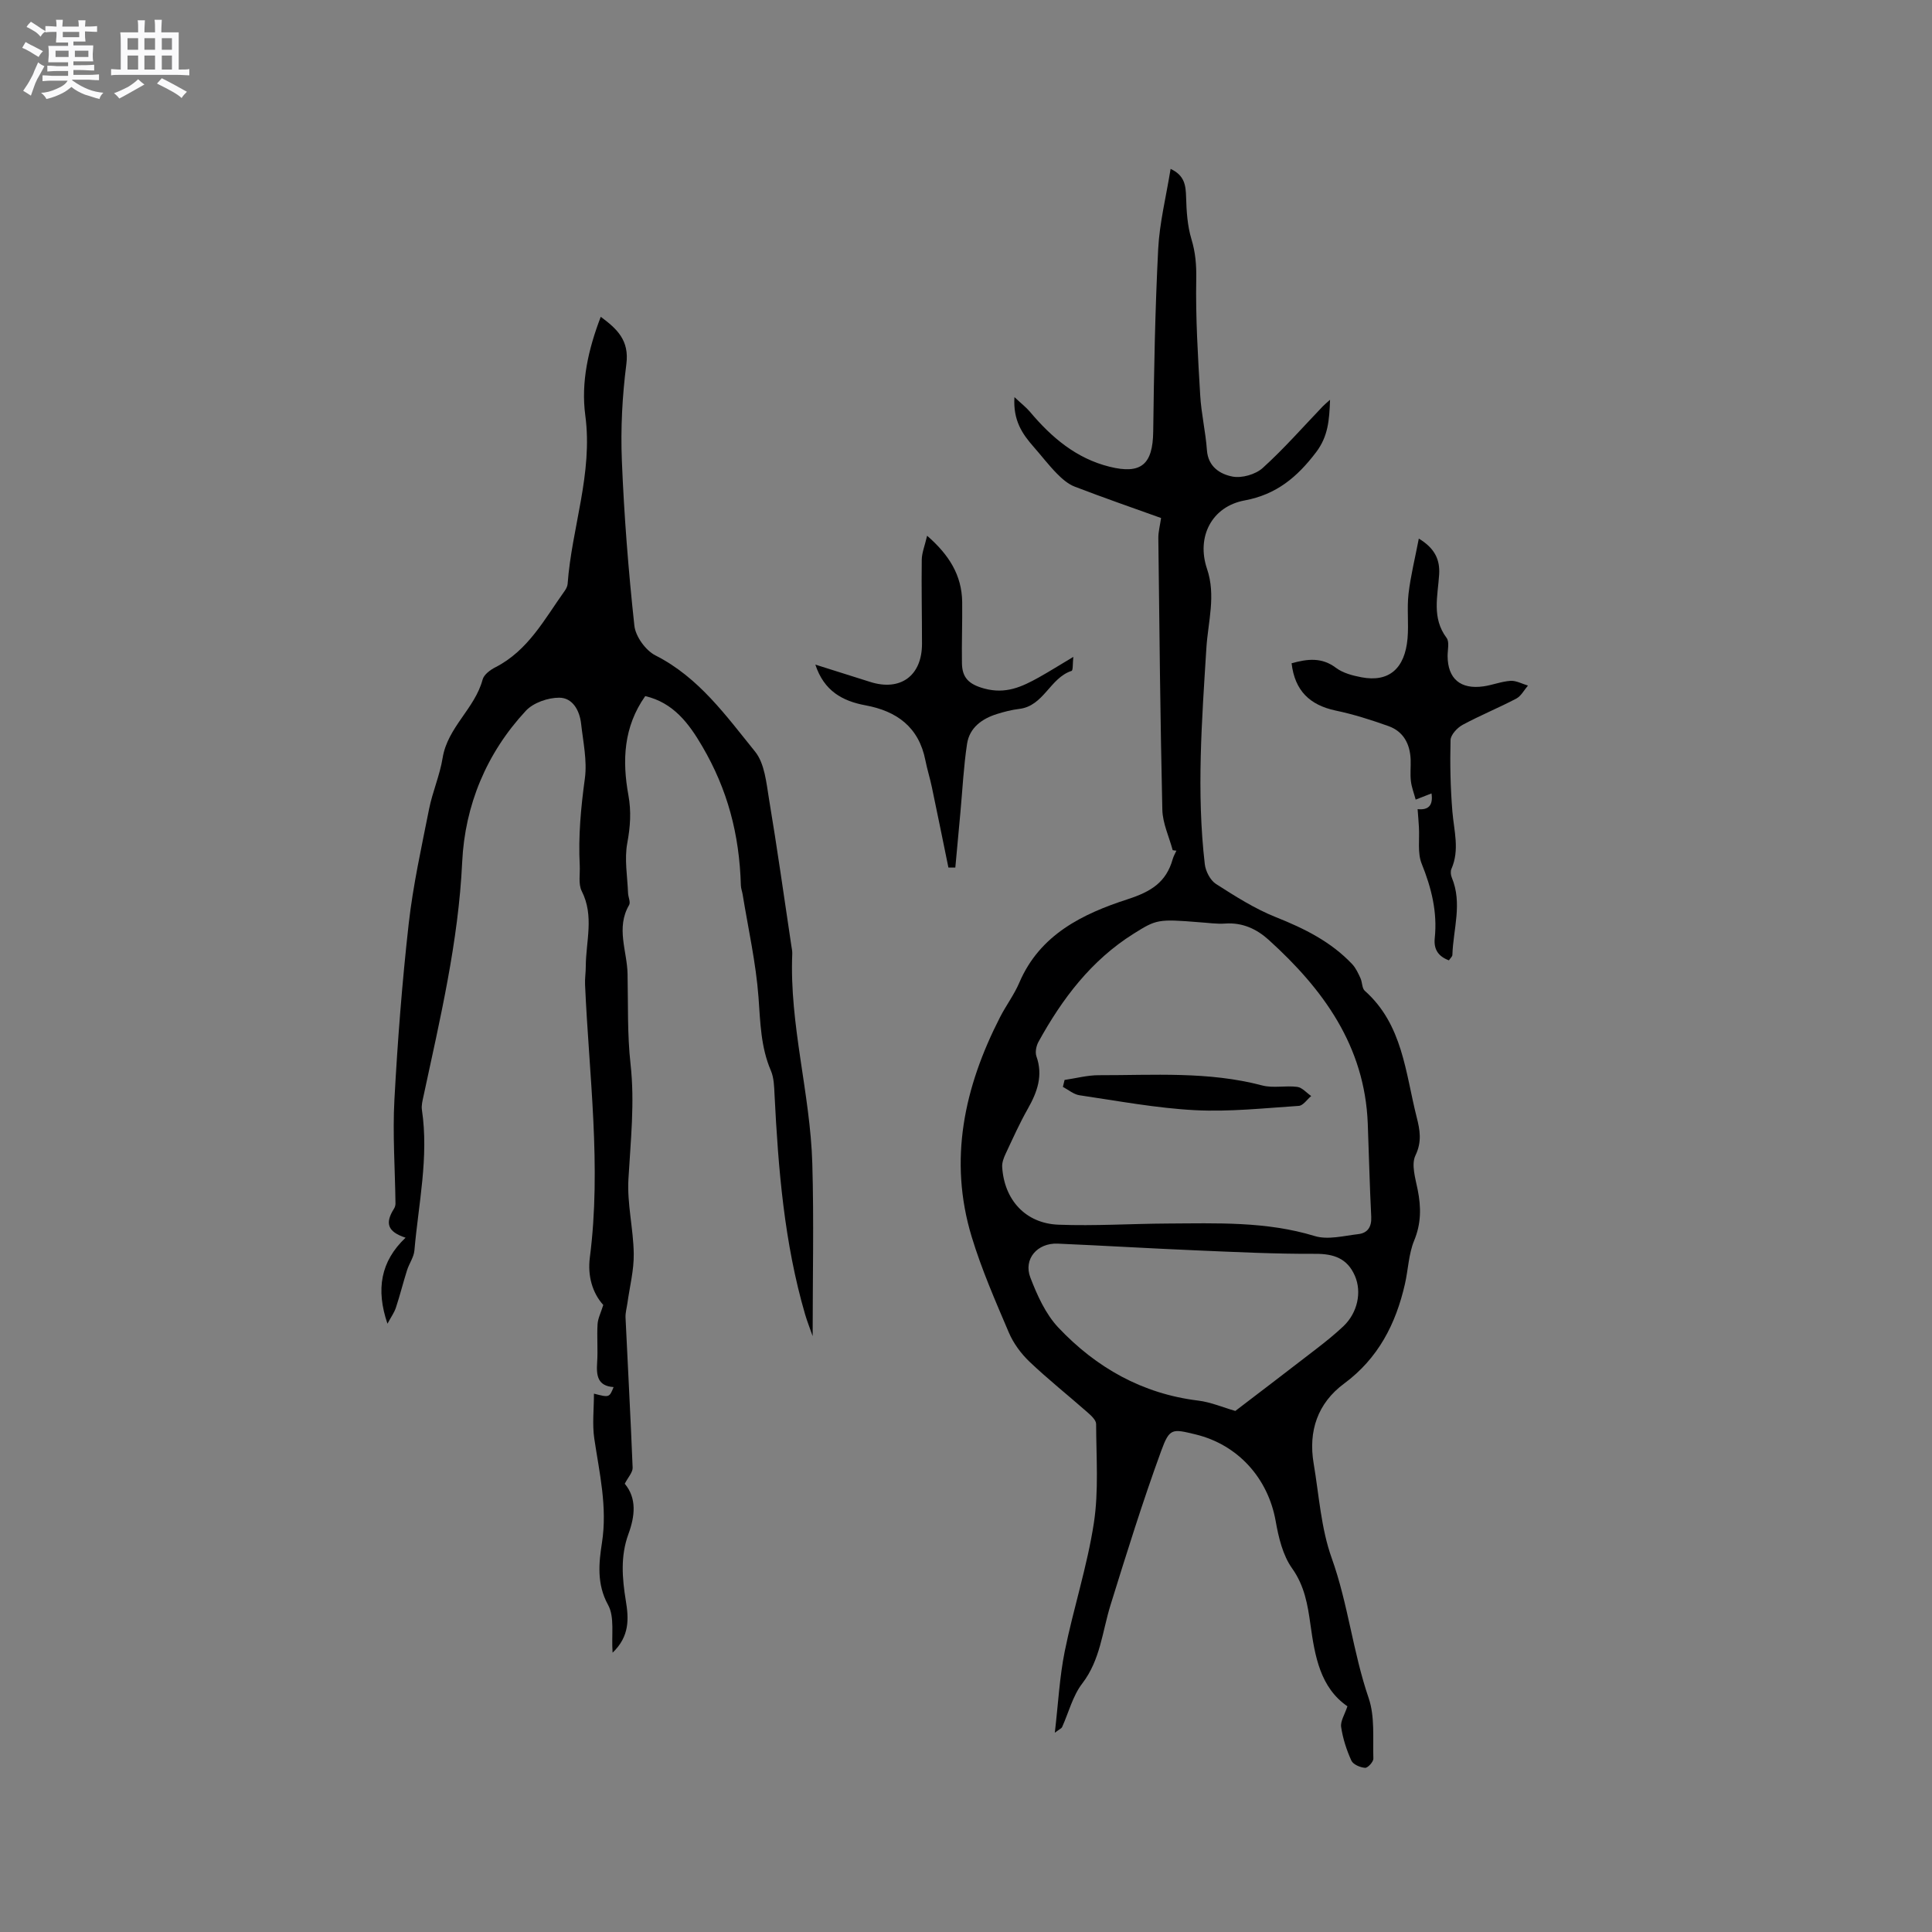
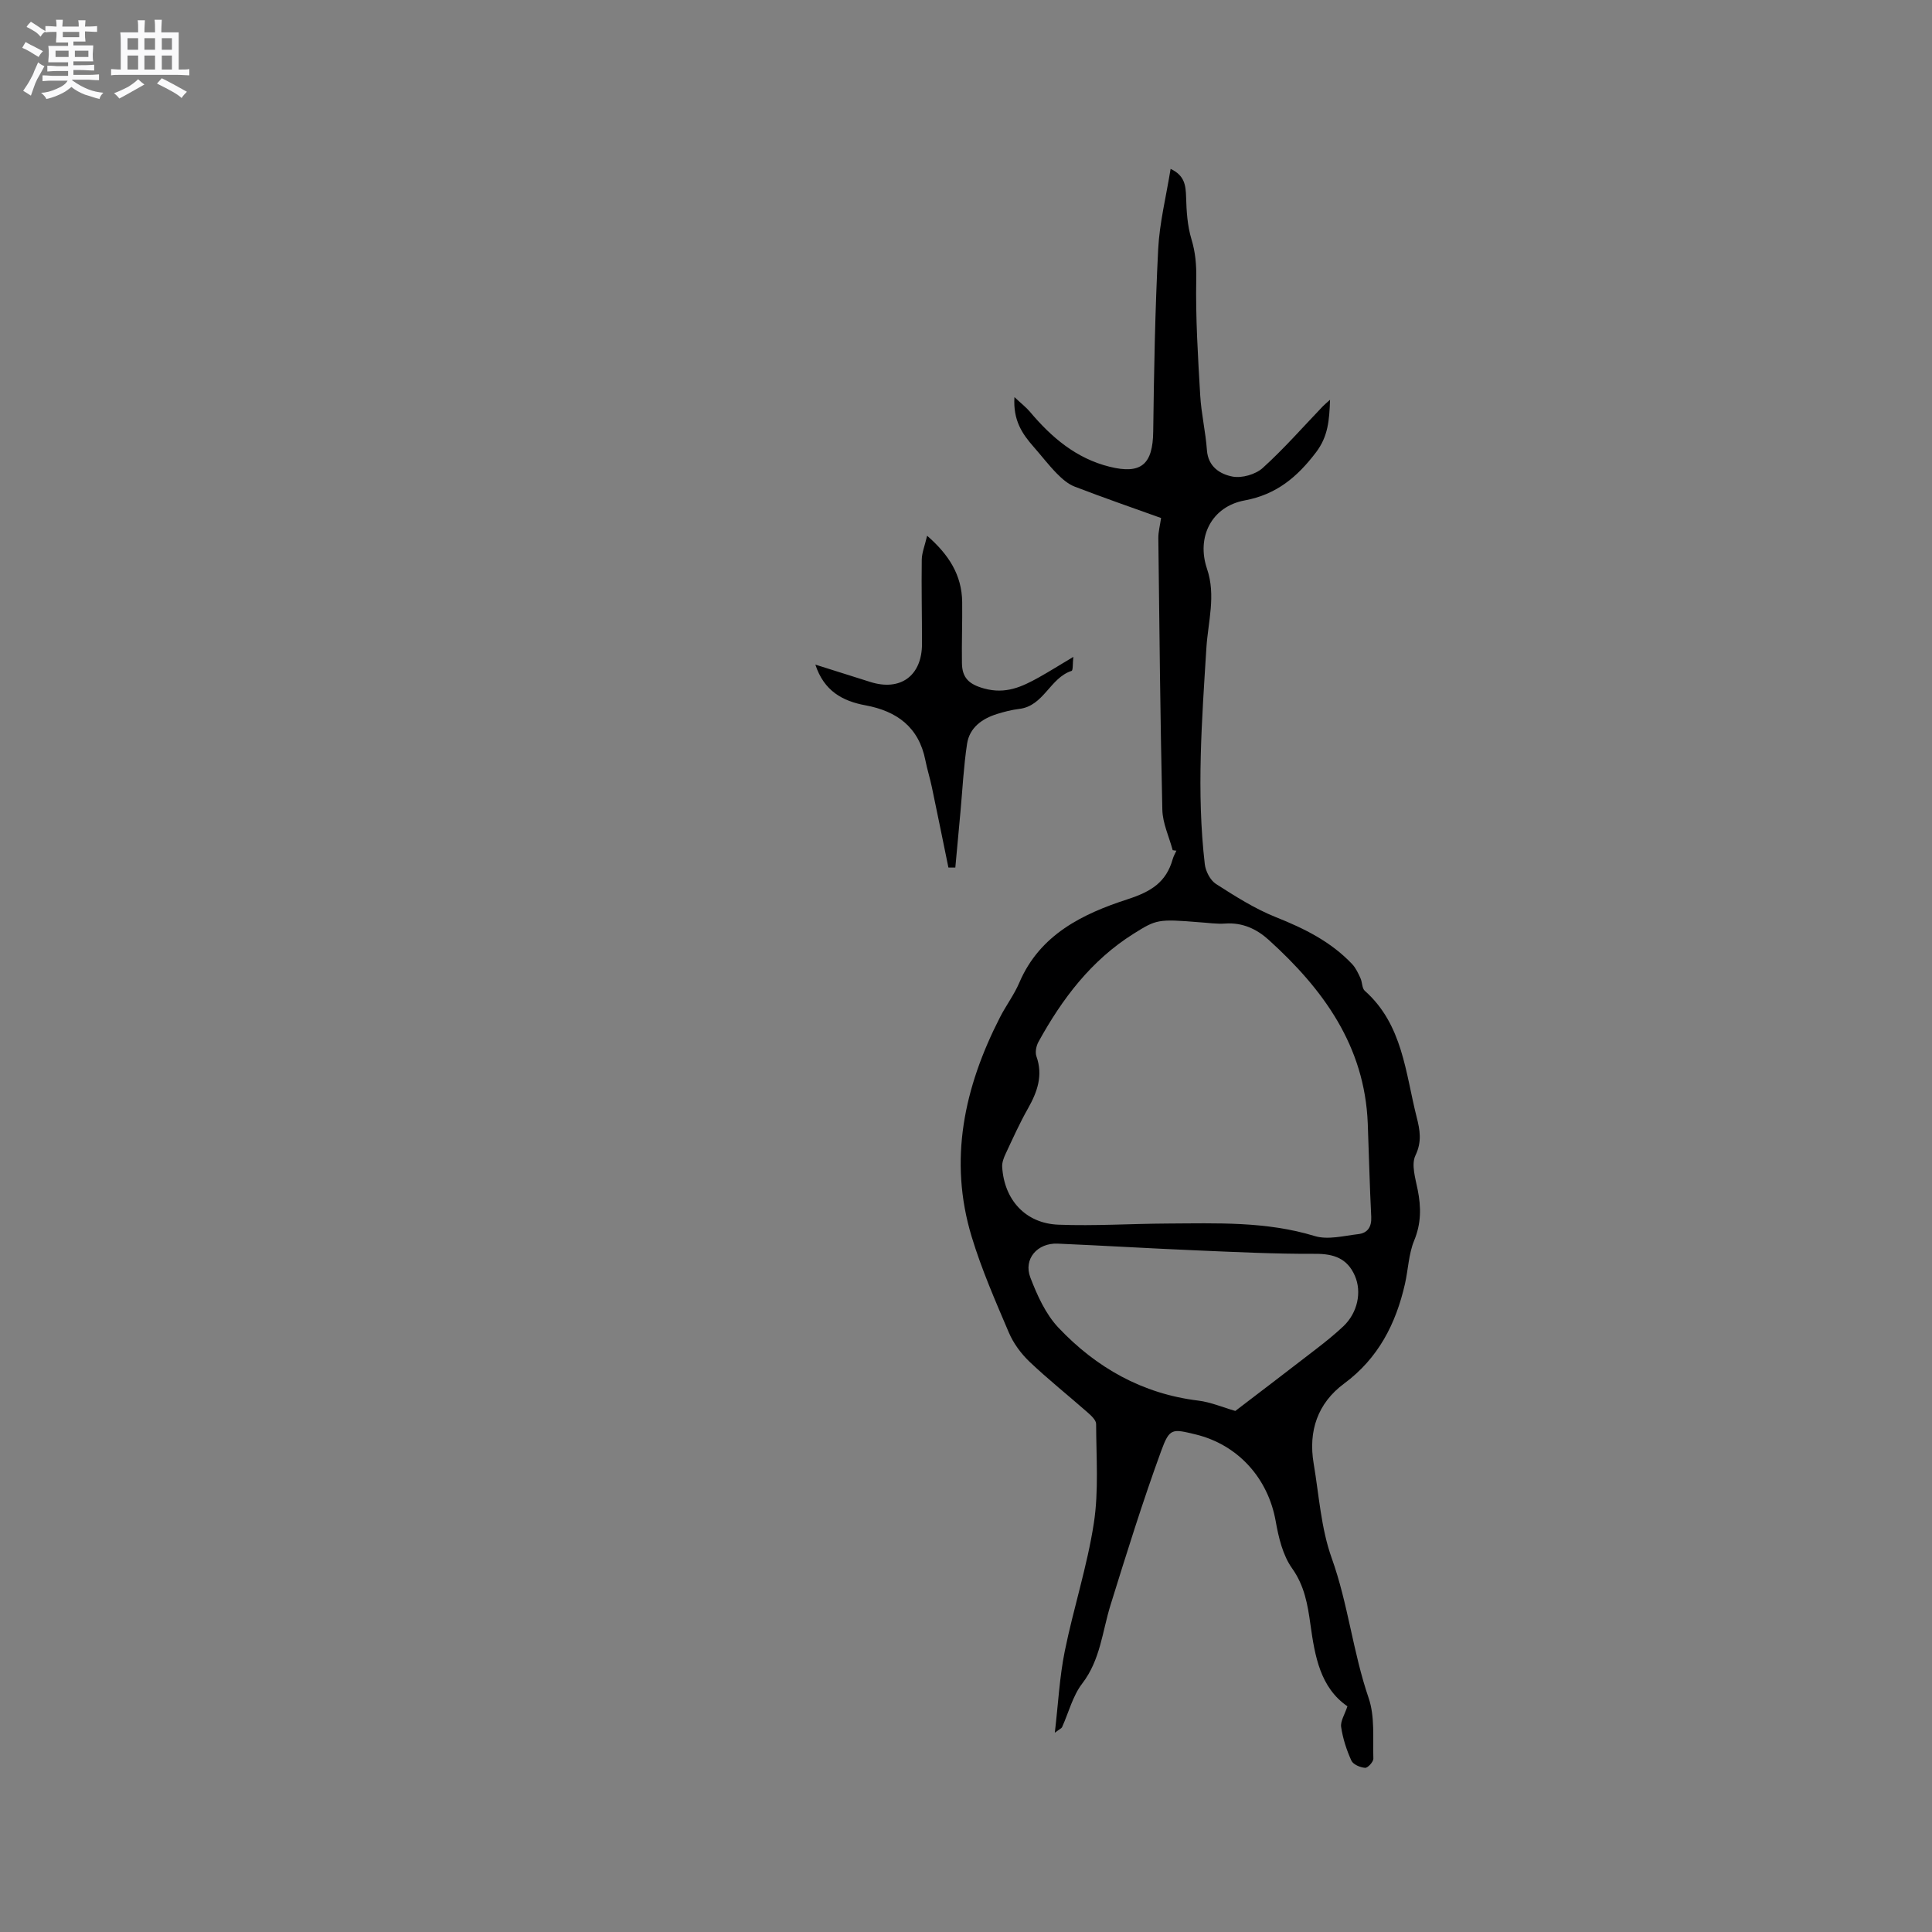
<svg xmlns="http://www.w3.org/2000/svg" enable-background="new 0 0 400 400" viewBox="0 0 400 400">
  <rect x="0" y="0" width="400" height="400" fill="#808080" stroke="none" />
  <path d="m6.8 9.5c.6.3 1.3.7 2.1 1.1-.4.4-.7.8-.9 1.2-.7-.4-1.3-.8-1.8-1.1s-1.1-.6-1.6-.8c.2-.4.5-.8.7-1.2.4.2.8.5 1.5.8zm.9 6.9c-.3.6-.5 1.1-.7 1.7s-.4 1.1-.6 1.7c-.6-.4-1.1-.7-1.6-1 .7-1 1.2-1.8 1.5-2.4.3-.5.6-1.1.8-1.7.3-.6.5-1.2.8-1.8.3.3.8.6 1.3.8-.7 1.3-1.2 2.2-1.5 2.7zm.1-11c.4.3 1 .7 1.7 1.1-.5.2-.8.6-1.1 1.1-.5-.6-1-1-1.4-1.2s-.9-.6-1.5-.8c.2-.4.5-.7.9-1.1.5.3.9.6 1.4.9zm10.5 13.1c1 .4 2 .6 3.1.7-.4.4-.7.8-.8 1.3-.9-.2-1.9-.6-3-.9-1-.4-2-.9-2.8-1.6-.5.4-1.1.9-1.9 1.3s-1.9.9-3.3 1.2c-.1-.3-.5-.8-1.1-1.3 1 0 2.1-.3 3.2-.8 1.2-.5 1.9-1 2.3-1.7h-3.2c-.4 0-1 0-2 .1v-1.2c1 0 1.7.1 2 .1h3.3v-1h-2.3c-.2 0-.9 0-2 .1v-1.2c1.2 0 1.9.1 2 .1h2.3v-.8h-4.1c0-.7.1-1.2.1-1.6 0-.5 0-1.1-.1-1.8h4.1v-.7h-2.5c0-.6.1-1.1.1-1.6v-.6h-.5c-.4 0-1 0-1.8.1v-1.3c1.2 0 1.9.1 2.1.1h.2c0-.3 0-.8-.1-1.4h1.4c0 .6-.1 1-.1 1.4h3.4c0-.4 0-.8-.1-1.3h1.5c0 .4-.1.9-.1 1.3.7 0 1.5 0 2.5-.1v1.2c-1 0-1.8-.1-2.5-.1v.6c0 .3 0 .8.1 1.5h-2.5v.8h4.1c0 .7-.1 1.3-.1 1.8s0 1 .1 1.5h-4.1v.8h1.4c.8 0 1.8 0 2.9-.1v1.2c-1 0-1.9-.1-2.8-.1h-1.5v1h3.2c.3 0 1 0 2.1-.1v1.2c-1.1 0-1.8-.1-2.1-.1h-3.4l-.1.1c1.4 1 2.4 1.5 3.4 1.9zm-4.1-6.7v-1.3h-2.7v1.3zm2.2-4.1v-1.1h-3.4v1.1zm1.9 4.1v-1.3h-2.8v1.3z" fill="#fafafb" />
  <path d="m37 6.7v2.3 5.4c1 0 1.8 0 2.2-.1v1.3c-.6 0-1.5-.1-2.5-.1h-11.9c-.7 0-1.3 0-1.8.1v-1.3c.5 0 1.1.1 2 .1v-5.2c0-1 0-1.8-.1-2.5h3.7c0-1.3 0-2.1-.1-2.5h1.5c0 .4-.1 1.3-.1 2.5h2.2c0-1.2 0-2.1-.1-2.6h1.5c0 .4-.1 1.3-.1 2.6zm-12.3 13.7c-.3-.4-.7-.8-1.1-1.1 1.1-.4 2.1-.9 2.9-1.3.8-.5 1.5-1 2.1-1.6.4.4.9.8 1.3 1.1-2.5 1.4-4.2 2.4-5.2 2.9zm3.9-10.1v-2.4h-2.2v2.4zm0 4.1v-2.9h-2.2v2.9zm3.5-4.1v-2.4h-2.2v2.4zm0 4.1v-2.9h-2.2v2.9zm.4 2.9 1-1.1c.6.3 1.4.7 2.5 1.3s2 1.1 2.7 1.5c-.4.4-.8.8-1.1 1.3-.8-.8-2.5-1.7-5.1-3zm3.1-7v-2.4h-2.1v2.4zm0 4.1v-2.9h-2.1v2.9z" fill="#fafafb" />
  <g fill="#000001">
    <path d="m242.79 176.02c-.74-2.78-2.07-5.55-2.14-8.35-.43-18.76-.61-37.52-.83-56.28-.01-1.28.34-2.57.57-4.14-5.8-2.08-11.88-4.19-17.89-6.5-1.38-.53-2.64-1.64-3.7-2.72-1.7-1.73-3.18-3.68-4.79-5.51-2.34-2.66-4.29-5.46-3.98-10.3 1.46 1.37 2.45 2.13 3.23 3.06 4.45 5.29 9.57 9.64 16.46 11.35 6.59 1.64 8.95-.52 9.04-7.26.16-12.61.39-25.22 1.03-37.81.28-5.46 1.65-10.87 2.57-16.59 2.92 1.35 3.14 3.44 3.21 5.88.08 2.9.27 5.9 1.1 8.65.84 2.77 1.05 5.34 1 8.25-.15 8.03.35 16.07.82 24.1.22 3.8 1.12 7.55 1.39 11.35.25 3.47 2.76 4.98 5.3 5.47 1.93.37 4.76-.44 6.24-1.77 4.39-3.97 8.32-8.46 12.43-12.75.35-.37.75-.69 1.52-1.38-.15 4.19-.38 7.57-2.91 10.89-3.89 5.11-8.18 8.73-14.78 9.95-6.81 1.26-10.02 7.56-7.78 14.16 1.88 5.54.21 10.94-.13 16.38-.93 14.92-2.07 29.84-.33 44.77.17 1.46 1.13 3.33 2.31 4.09 3.98 2.55 8.05 5.14 12.41 6.88 5.9 2.35 11.41 5.08 15.8 9.73.75.8 1.24 1.88 1.71 2.9.39.84.3 2.08.89 2.61 7.87 6.99 8.41 16.96 10.75 26.18.67 2.63 1.12 5.05-.26 7.92-.9 1.87 0 4.75.47 7.11.72 3.61.73 6.96-.73 10.5-1.15 2.78-1.23 5.99-1.91 8.98-1.88 8.27-5.52 15.4-12.59 20.63-5.49 4.06-7.45 9.84-6.31 16.56 1.11 6.57 1.52 13.41 3.74 19.59 3.39 9.47 4.39 19.47 7.64 28.95 1.32 3.85.85 8.34.98 12.55.02.66-1.16 1.95-1.71 1.91-1.01-.07-2.47-.69-2.84-1.49-1-2.2-1.77-4.58-2.12-6.96-.18-1.21.74-2.58 1.3-4.29-5.63-3.88-6.74-10.35-7.66-16.95-.57-4.07-1.21-7.98-3.8-11.62-1.93-2.71-2.8-6.41-3.4-9.8-1.58-8.84-7.78-15.79-16.58-17.92-4.82-1.16-5.38-1.37-7.12 3.42-3.84 10.51-7.17 21.22-10.49 31.91-1.71 5.51-2.1 11.36-5.86 16.25-1.97 2.56-2.8 6-4.17 9.03-.11.24-.46.37-1.5 1.15.71-6.1.98-11.55 2.05-16.84 1.8-8.9 4.66-17.61 6.03-26.56 1.03-6.71.49-13.67.47-20.52 0-.82-1.06-1.77-1.81-2.43-3.98-3.5-8.14-6.81-11.98-10.46-1.76-1.68-3.33-3.81-4.28-6.04-2.78-6.52-5.64-13.06-7.69-19.82-4.84-15.93-1.54-31 5.85-45.44 1.25-2.45 2.95-4.69 4.02-7.21 4.26-9.96 13.16-14.24 22.41-17.24 4.88-1.58 7.99-3.52 9.34-8.32.17-.6.5-1.16.76-1.74-.27-.01-.52-.06-.77-.1zm5.5 14.92c-8.56-.7-8.89-.57-13.58 2.37-8.8 5.52-14.8 13.48-19.71 22.4-.46.84-.72 2.14-.42 2.99 1.41 3.99.18 7.38-1.76 10.82-1.72 3.03-3.15 6.23-4.63 9.39-.39.83-.75 1.8-.7 2.68.41 6.82 4.83 11.71 11.65 11.97 7.49.29 15-.2 22.5-.24 10.25-.05 20.5-.48 30.56 2.59 2.72.83 6.03-.05 9.03-.4 1.9-.22 2.77-1.47 2.67-3.57-.33-6.45-.47-12.9-.72-19.35-.63-16.02-9.21-27.78-20.52-38.01-2.46-2.23-5.42-3.62-8.97-3.37-1.79.13-3.6-.16-5.4-.27zm7.47 101.18c5.34-4.08 11.06-8.43 16.75-12.83 1.93-1.49 3.84-3.02 5.61-4.69 2.94-2.78 3.88-7.08 2.38-10.49-1.57-3.58-4.35-4.54-8.2-4.52-8.25.04-16.51-.37-24.76-.72-9.52-.4-19.04-.98-28.56-1.39-4.2-.18-7.13 3.18-5.66 7.01 1.41 3.68 3.16 7.57 5.81 10.38 7.83 8.28 17.37 13.7 28.96 15.11 2.6.32 5.11 1.41 7.67 2.14z" />
-     <path d="m133.59 144.12c-4.5 6.37-4.79 13.35-3.49 20.49.62 3.4.4 6.56-.23 9.95-.62 3.32.03 6.88.16 10.33.03.84.56 1.9.22 2.48-2.77 4.74-.41 9.53-.32 14.28.13 6.23-.07 12.51.62 18.69.89 7.99.01 15.84-.44 23.77-.3 5.12 1.03 10.3 1.1 15.47.05 3.4-.84 6.81-1.31 10.22-.14 1-.44 2.01-.39 3 .48 10.35 1.06 20.7 1.47 31.06.04.97-.94 1.98-1.63 3.33 2.52 3.02 2.12 6.7.75 10.44-1.66 4.54-1.29 9.13-.53 13.78.61 3.69.82 7.36-2.74 10.76-.27-3.68.46-7.38-.94-9.9-2.4-4.34-1.89-8.79-1.26-12.86 1.15-7.45-.53-14.42-1.59-21.57-.44-2.98-.07-6.08-.07-9.3 3.18.82 3.18.82 4.07-1.36-3.32-.22-3.59-2.39-3.41-5.07.18-2.64-.07-5.31.09-7.95.07-1.2.68-2.36 1.18-3.98-2.24-2.48-3.27-6.01-2.78-9.82 2.43-18.88-.16-37.67-.99-56.48-.06-1.26.15-2.53.15-3.8.02-5.2 1.78-10.44-.84-15.59-.74-1.46-.32-3.52-.41-5.31-.32-6.04.24-12 1.06-18 .5-3.68-.36-7.58-.78-11.36-.31-2.73-1.75-5.36-4.52-5.37-2.34-.01-5.37 1.04-6.92 2.71-8.15 8.77-12.62 19.55-13.18 31.32-.78 16.53-4.57 32.44-8.01 48.47-.2.92-.46 1.91-.33 2.81 1.46 9.82-.71 19.44-1.55 29.13-.12 1.4-1.09 2.71-1.53 4.11-.81 2.56-1.46 5.18-2.3 7.73-.35 1.05-1.03 1.98-1.75 3.33-2.43-7.12-1.41-12.92 3.75-17.81-3.76-1.23-4.3-3.01-2.38-6.03.19-.31.3-.73.29-1.09-.09-7.16-.61-14.33-.22-21.46.66-12.17 1.6-24.34 2.96-36.44.9-7.96 2.65-15.83 4.21-23.7.71-3.58 2.23-7.01 2.81-10.6 1.02-6.35 6.68-10.22 8.28-16.24.27-1.02 1.58-2 2.65-2.54 6.8-3.47 10.17-9.99 14.34-15.81.3-.42.57-.95.61-1.45.85-11.65 5.27-22.87 3.66-34.88-.92-6.87.62-13.7 3.2-20.42 3.37 2.5 5.94 4.86 5.3 9.8-.85 6.6-1.2 13.34-.93 19.99.46 11.41 1.36 22.81 2.59 34.16.24 2.23 2.33 5.12 4.35 6.15 8.99 4.55 14.62 12.49 20.64 19.92 1.99 2.46 2.33 6.46 2.89 9.85 1.69 10.11 3.11 20.27 4.63 30.41.08.52.2 1.05.18 1.58-.62 14.69 3.73 28.91 4.15 43.47.34 11.69.07 23.39.07 35.71-.63-1.8-1.15-3.11-1.55-4.46-4.34-14.87-5.57-30.17-6.34-45.54-.08-1.67-.12-3.48-.76-4.97-2.1-4.89-2.18-9.99-2.56-15.19-.53-7.13-2.13-14.19-3.28-21.27-.1-.63-.35-1.24-.37-1.87-.3-10.65-2.78-19.91-8-28.82-2.76-4.73-5.98-9.04-11.8-10.39z" />
-     <path d="m267.41 137.32c3.34-.92 6.26-1.26 9.19.95 1.45 1.09 3.47 1.61 5.31 1.96 5.62 1.06 8.97-1.77 9.51-8.08.26-3.05-.15-6.17.2-9.21.43-3.69 1.34-7.32 2.13-11.43 3.44 2.07 4.39 4.51 4.21 7.43-.28 4.47-1.57 8.98 1.54 13.13.62.83.21 2.47.21 3.74.02 4.7 2.65 6.98 7.45 6.29 1.88-.27 3.71-1.02 5.59-1.14 1.17-.07 2.4.63 3.6.98-.79.91-1.41 2.16-2.41 2.69-3.65 1.92-7.49 3.48-11.12 5.44-1.11.6-2.47 2.06-2.5 3.15-.13 4.93-.02 9.88.38 14.8.33 3.99 1.54 7.93-.2 11.88-.22.5-.14 1.27.08 1.8 2.23 5.33.29 10.67.12 16.01-.01.35-.43.68-.72 1.12-2.21-.83-3.17-2.28-2.93-4.6.57-5.4-.69-10.41-2.71-15.42-.9-2.25-.41-5.05-.57-7.59-.07-1.21-.17-2.43-.27-3.7 2.2.24 3.25-.72 2.88-3.25-1.29.5-2.28.89-3.28 1.28-.34-1.28-.84-2.54-.99-3.84-.17-1.46 0-2.97-.05-4.45-.13-3.24-1.49-5.83-4.62-6.94-3.57-1.27-7.22-2.44-10.93-3.21-5.31-1.14-8.43-4.07-9.1-9.79z" />
    <path d="m196.36 179.62c-1.14-5.55-2.26-11.11-3.43-16.66-.39-1.86-.97-3.68-1.34-5.55-1.35-6.85-5.89-10.18-12.4-11.38-4.76-.88-8.58-2.96-10.38-8.43 3.99 1.26 7.67 2.41 11.34 3.58 6.27 2 10.75-1.27 10.74-7.9 0-5.8-.13-11.6-.05-17.4.02-1.43.62-2.86 1.11-4.96 4.48 3.9 7.19 8.11 7.26 13.73.05 4.22-.12 8.45-.05 12.67.05 2.97 1.39 4.35 4.6 5.23 4.47 1.22 7.81-.35 11.32-2.3 2.27-1.27 4.47-2.66 7.14-4.25-.15 1.37-.04 2.79-.36 2.9-4.48 1.45-5.75 7.27-10.83 7.87-1.57.19-3.12.59-4.63 1.06-3.11.98-5.67 2.83-6.18 6.17-.71 4.67-.94 9.41-1.37 14.11-.35 3.83-.7 7.67-1.06 11.51-.48 0-.95 0-1.43 0z" />
-     <path d="m220.41 223.59c2.37-.34 4.74-.99 7.1-.98 11.3.02 22.66-.83 33.81 2.12 2.29.6 4.87-.02 7.27.3 1.02.14 1.92 1.23 2.88 1.89-.85.71-1.67 1.98-2.57 2.04-7.16.47-14.36 1.26-21.5.89-8-.42-15.96-1.92-23.91-3.09-1.2-.18-2.29-1.13-3.43-1.73.12-.49.24-.96.35-1.44z" />
  </g>
</svg>